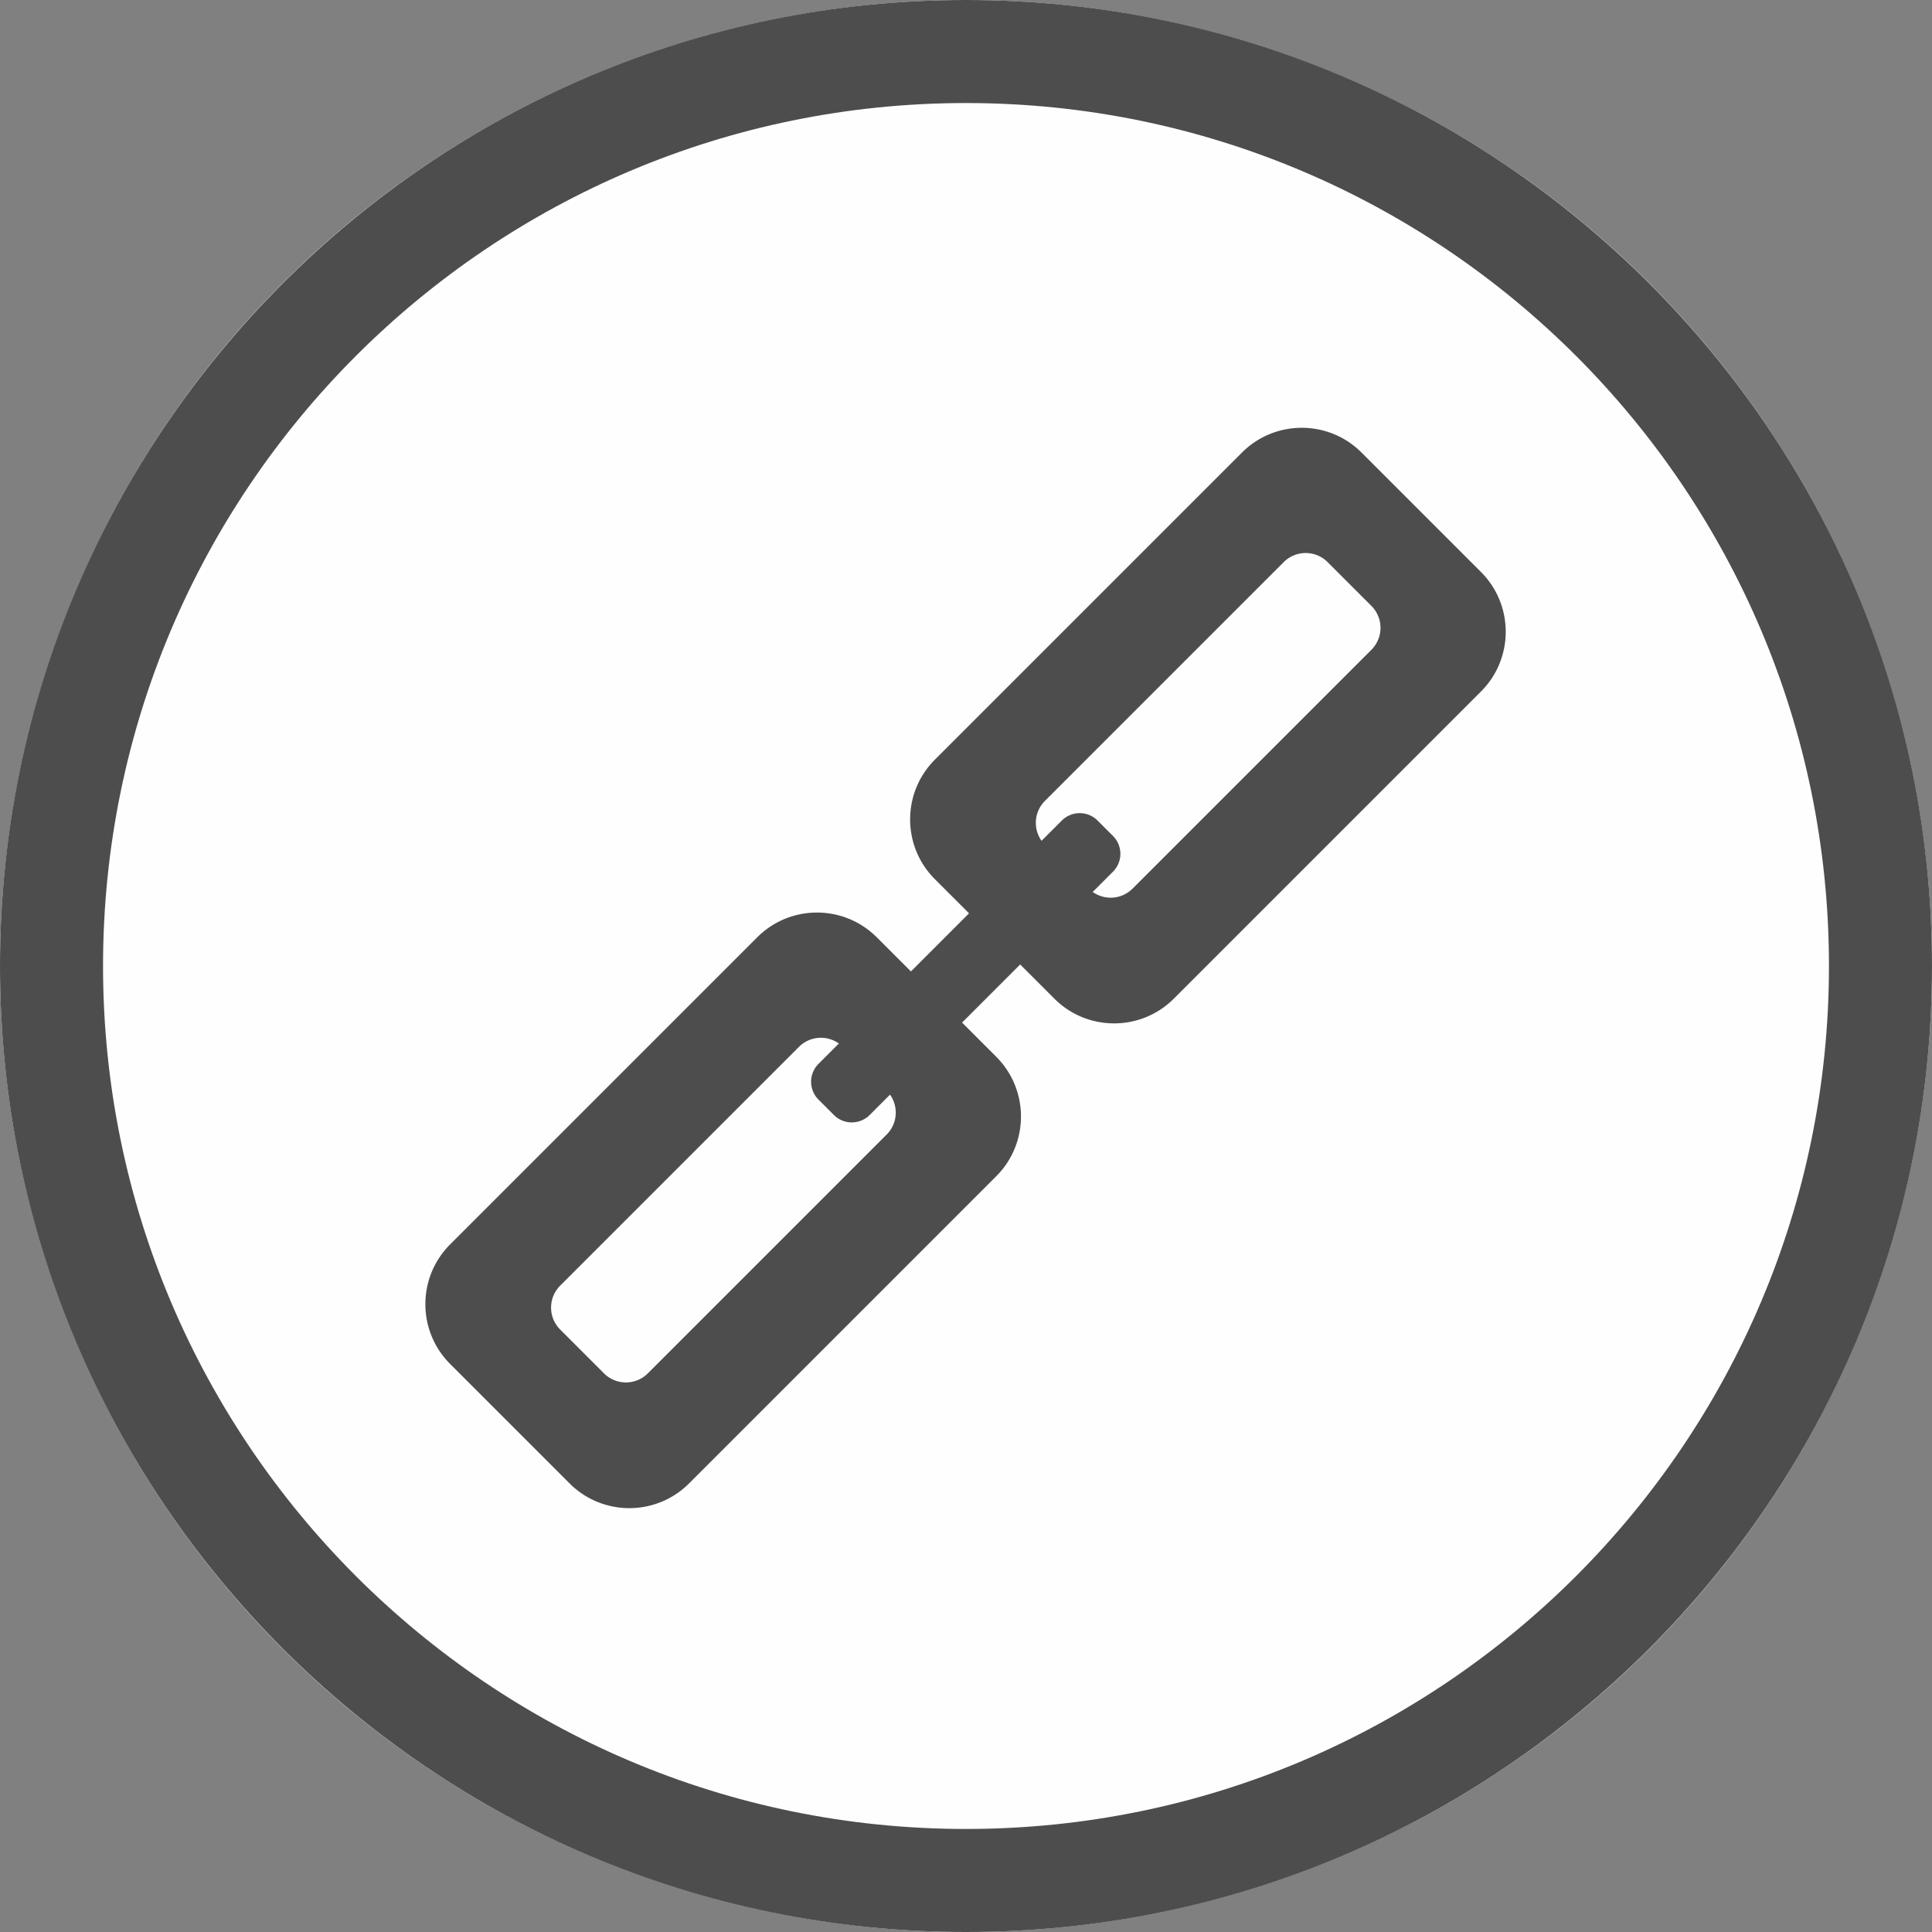
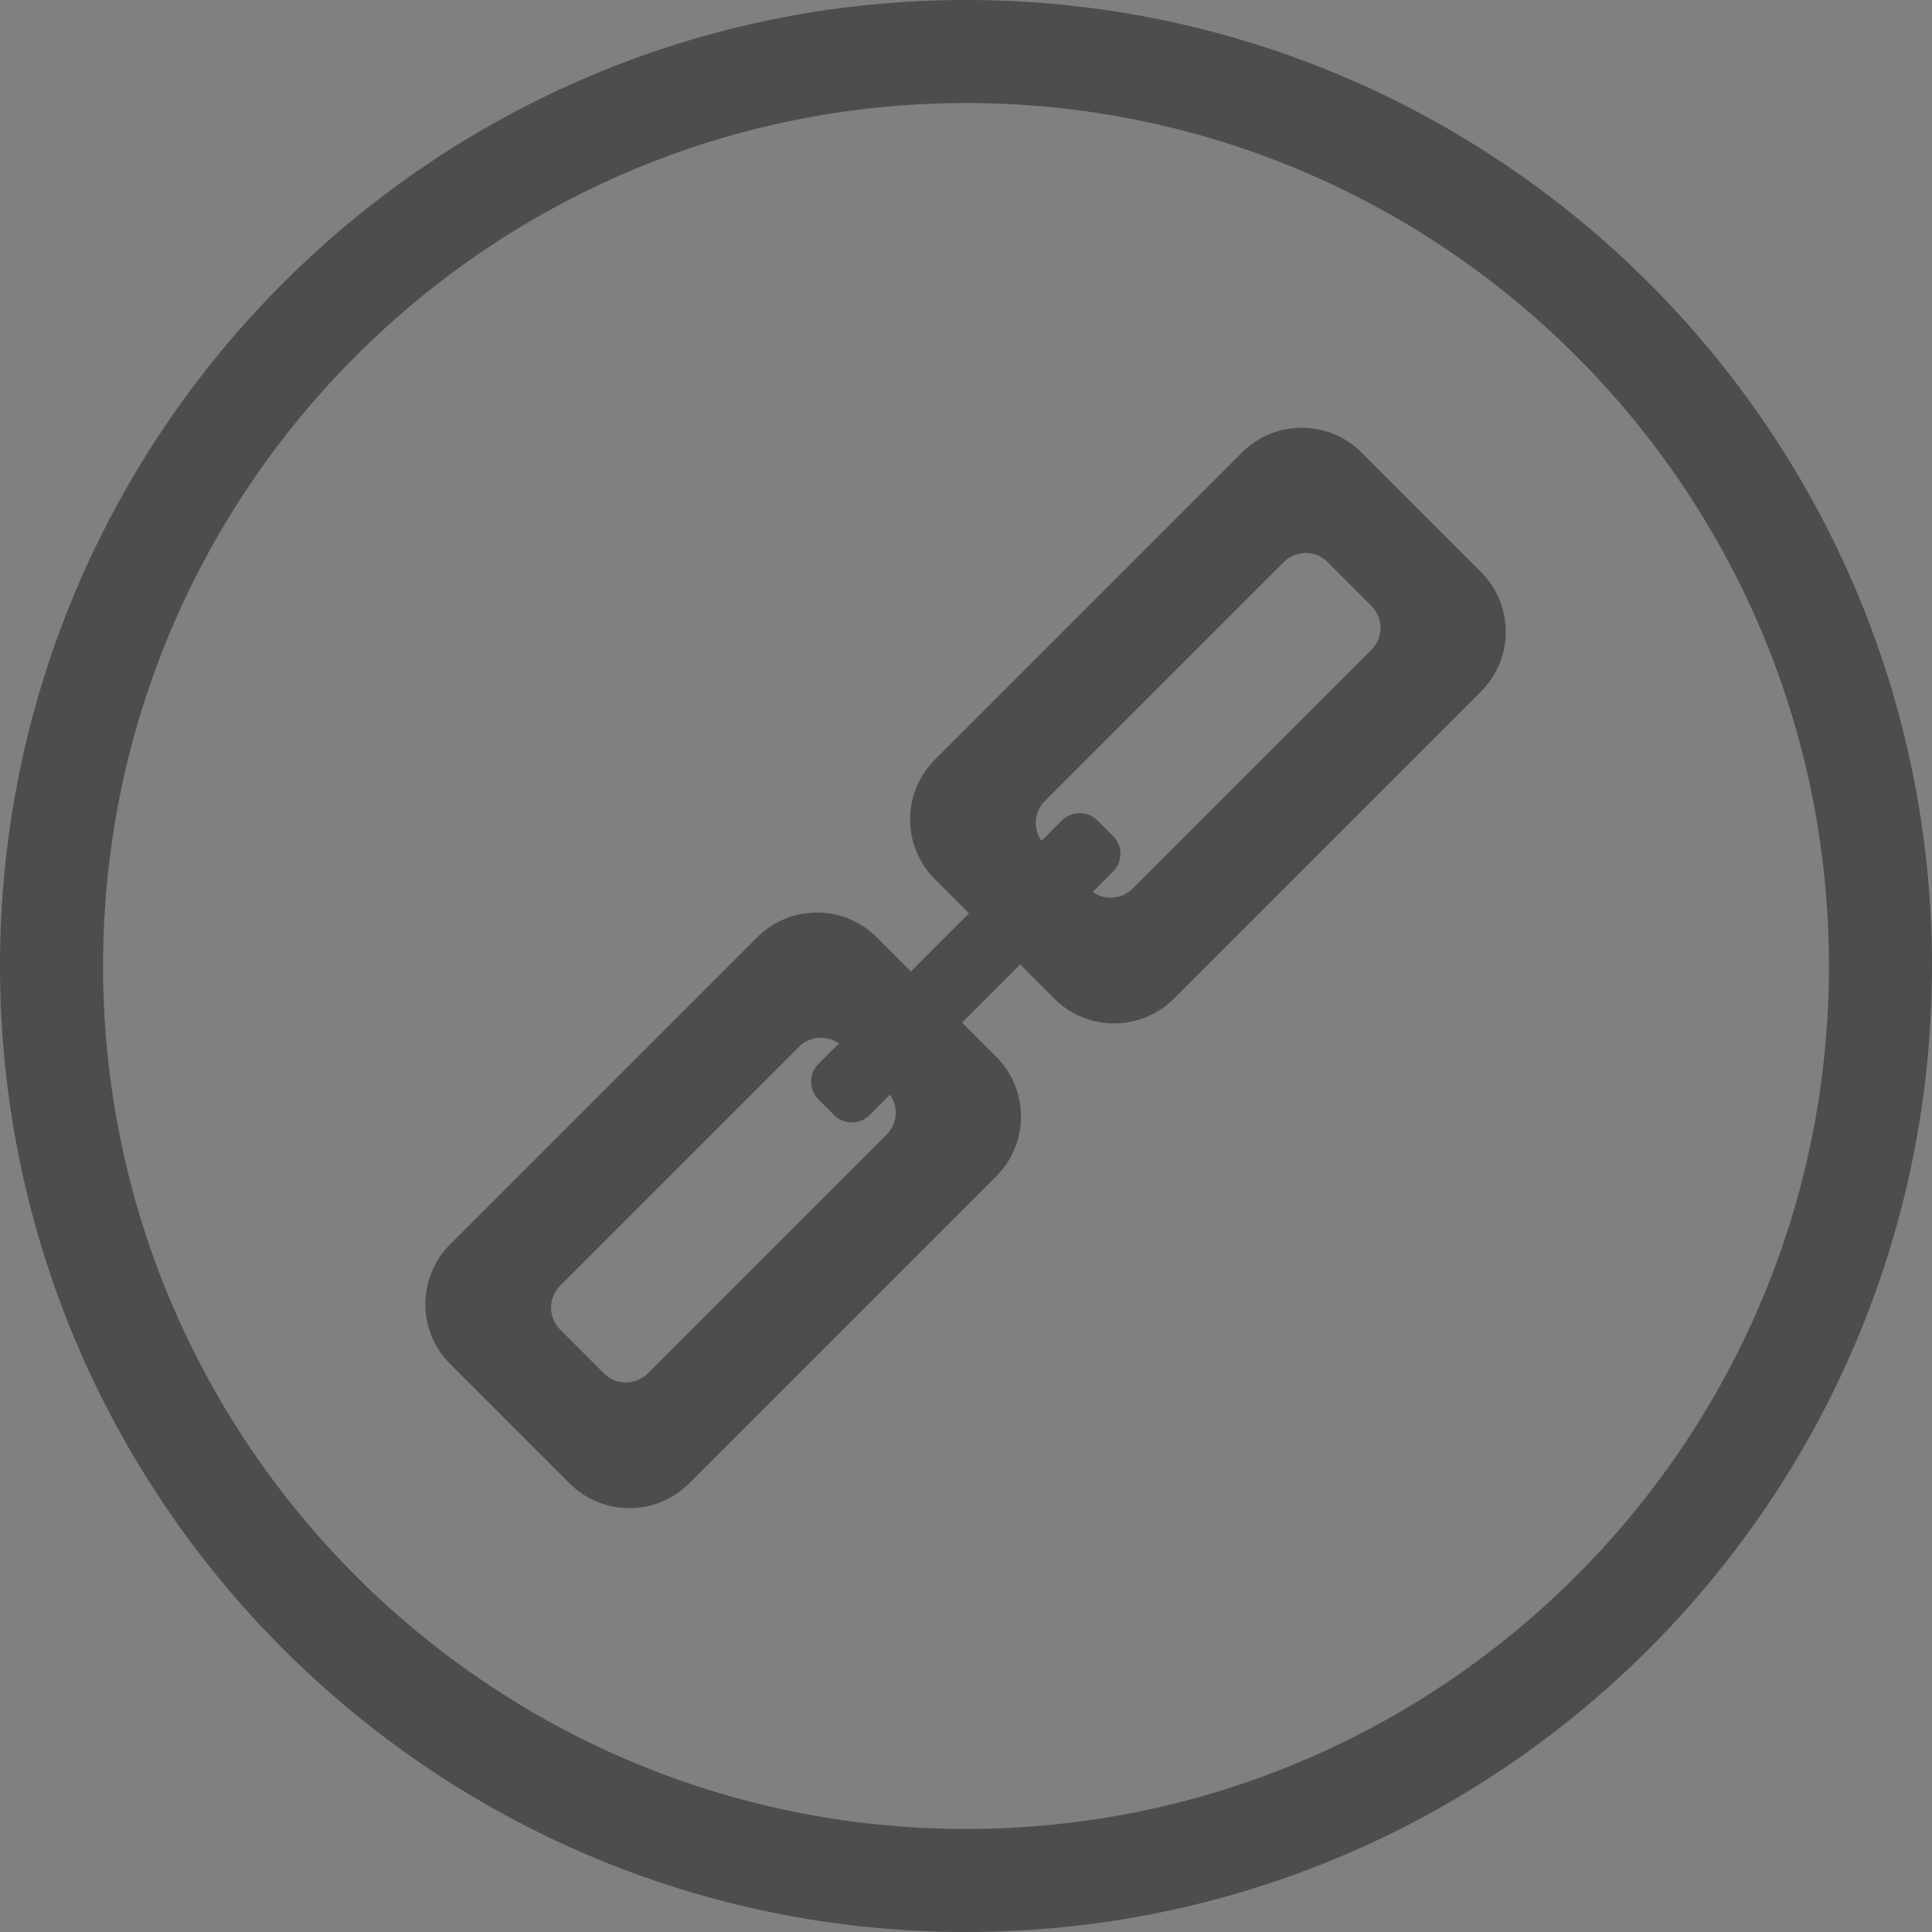
<svg xmlns="http://www.w3.org/2000/svg" width="60" height="60" viewBox="0 0 300 300" xml:space="preserve" style="fill-rule:evenodd;clip-rule:evenodd;stroke-linejoin:round;stroke-miterlimit:2">
  <rect x="0" y="0" width="300" height="300" fill="#808080" stroke="none" />
-   <circle cx="150" cy="150" r="150" style="fill:#fffefe" />
  <path d="M150 0c82.787 0 150 67.213 150 150s-67.213 150-150 150S0 232.787 0 150 67.213 0 150 0Zm0 16c73.957 0 134 60.043 134 134s-60.043 134-134 134S16 223.957 16 150 76.043 16 150 16Z" style="fill:#4d4d4d" />
  <path d="m140.78 150.964 9.808-9.809-5.767-5.768c-5.566-5.565-5.566-14.602 0-20.167l51.842-51.842c5.565-5.565 14.602-5.565 20.167 0l20.167 20.167c5.566 5.566 5.566 14.602 0 20.167l-51.842 51.843c-5.565 5.565-14.602 5.565-20.167 0l-5.768-5.768-9.808 9.808 5.767 5.768c5.566 5.566 5.566 14.602 0 20.167l-51.842 51.843c-5.565 5.565-14.602 5.565-20.167 0l-20.167-20.168c-5.566-5.565-5.566-14.602 0-20.167l51.842-51.842c5.565-5.565 14.602-5.565 20.167 0l5.768 5.768Zm-12.16 12.16a5.237 5.237 0 0 0-6.733.564l-40.311 40.311a5.235 5.235 0 0 0 0 7.4l7.4 7.4a5.235 5.235 0 0 0 7.4 0l40.311-40.311a5.237 5.237 0 0 0 .565-6.733l-3.44 3.44a4.267 4.267 0 0 1-6.031 0l-2.601-2.601a4.267 4.267 0 0 1 0-6.031l3.44-3.439Zm42.841-25.578a5.236 5.236 0 0 0 6.733-.565l40.311-40.311a5.235 5.235 0 0 0 0-7.4l-7.4-7.4a5.235 5.235 0 0 0-7.4 0l-40.311 40.311a5.238 5.238 0 0 0-.565 6.733l3.424-3.424a4.267 4.267 0 0 1 6.031 0l2.601 2.601a4.267 4.267 0 0 1 0 6.031l-3.424 3.424Z" style="fill:#4d4d4d" transform="translate(11.93 11.96) scale(.92)" />
</svg>